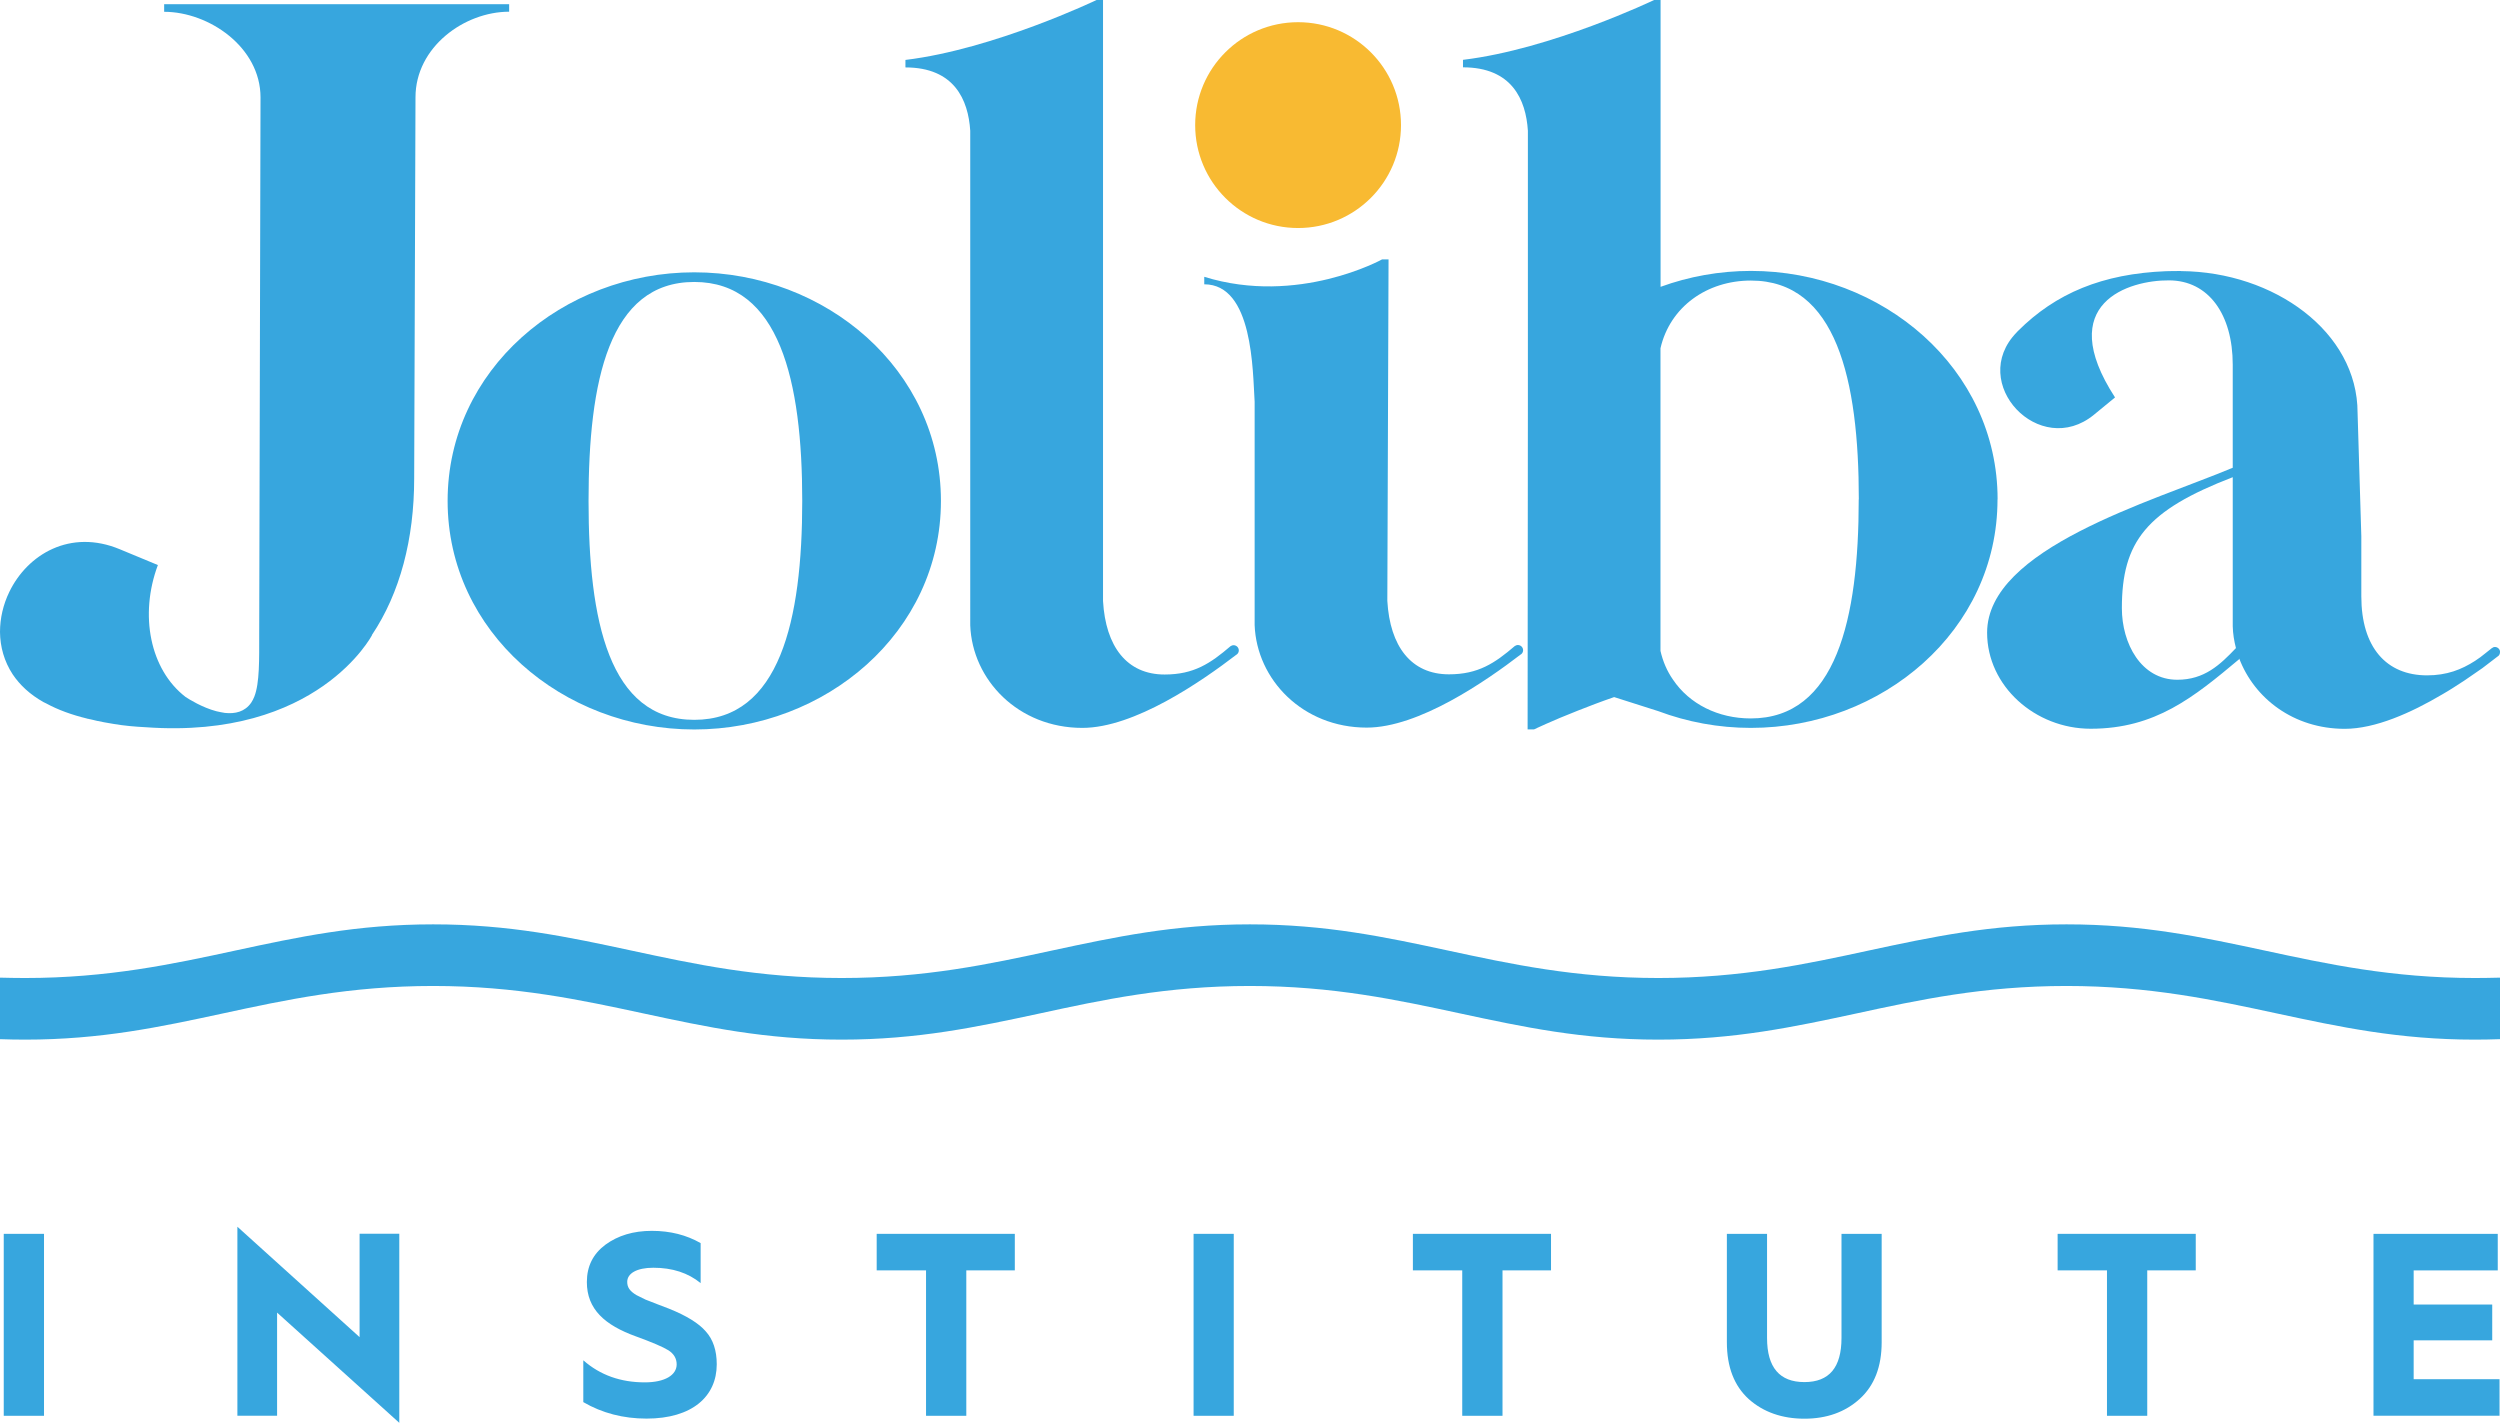
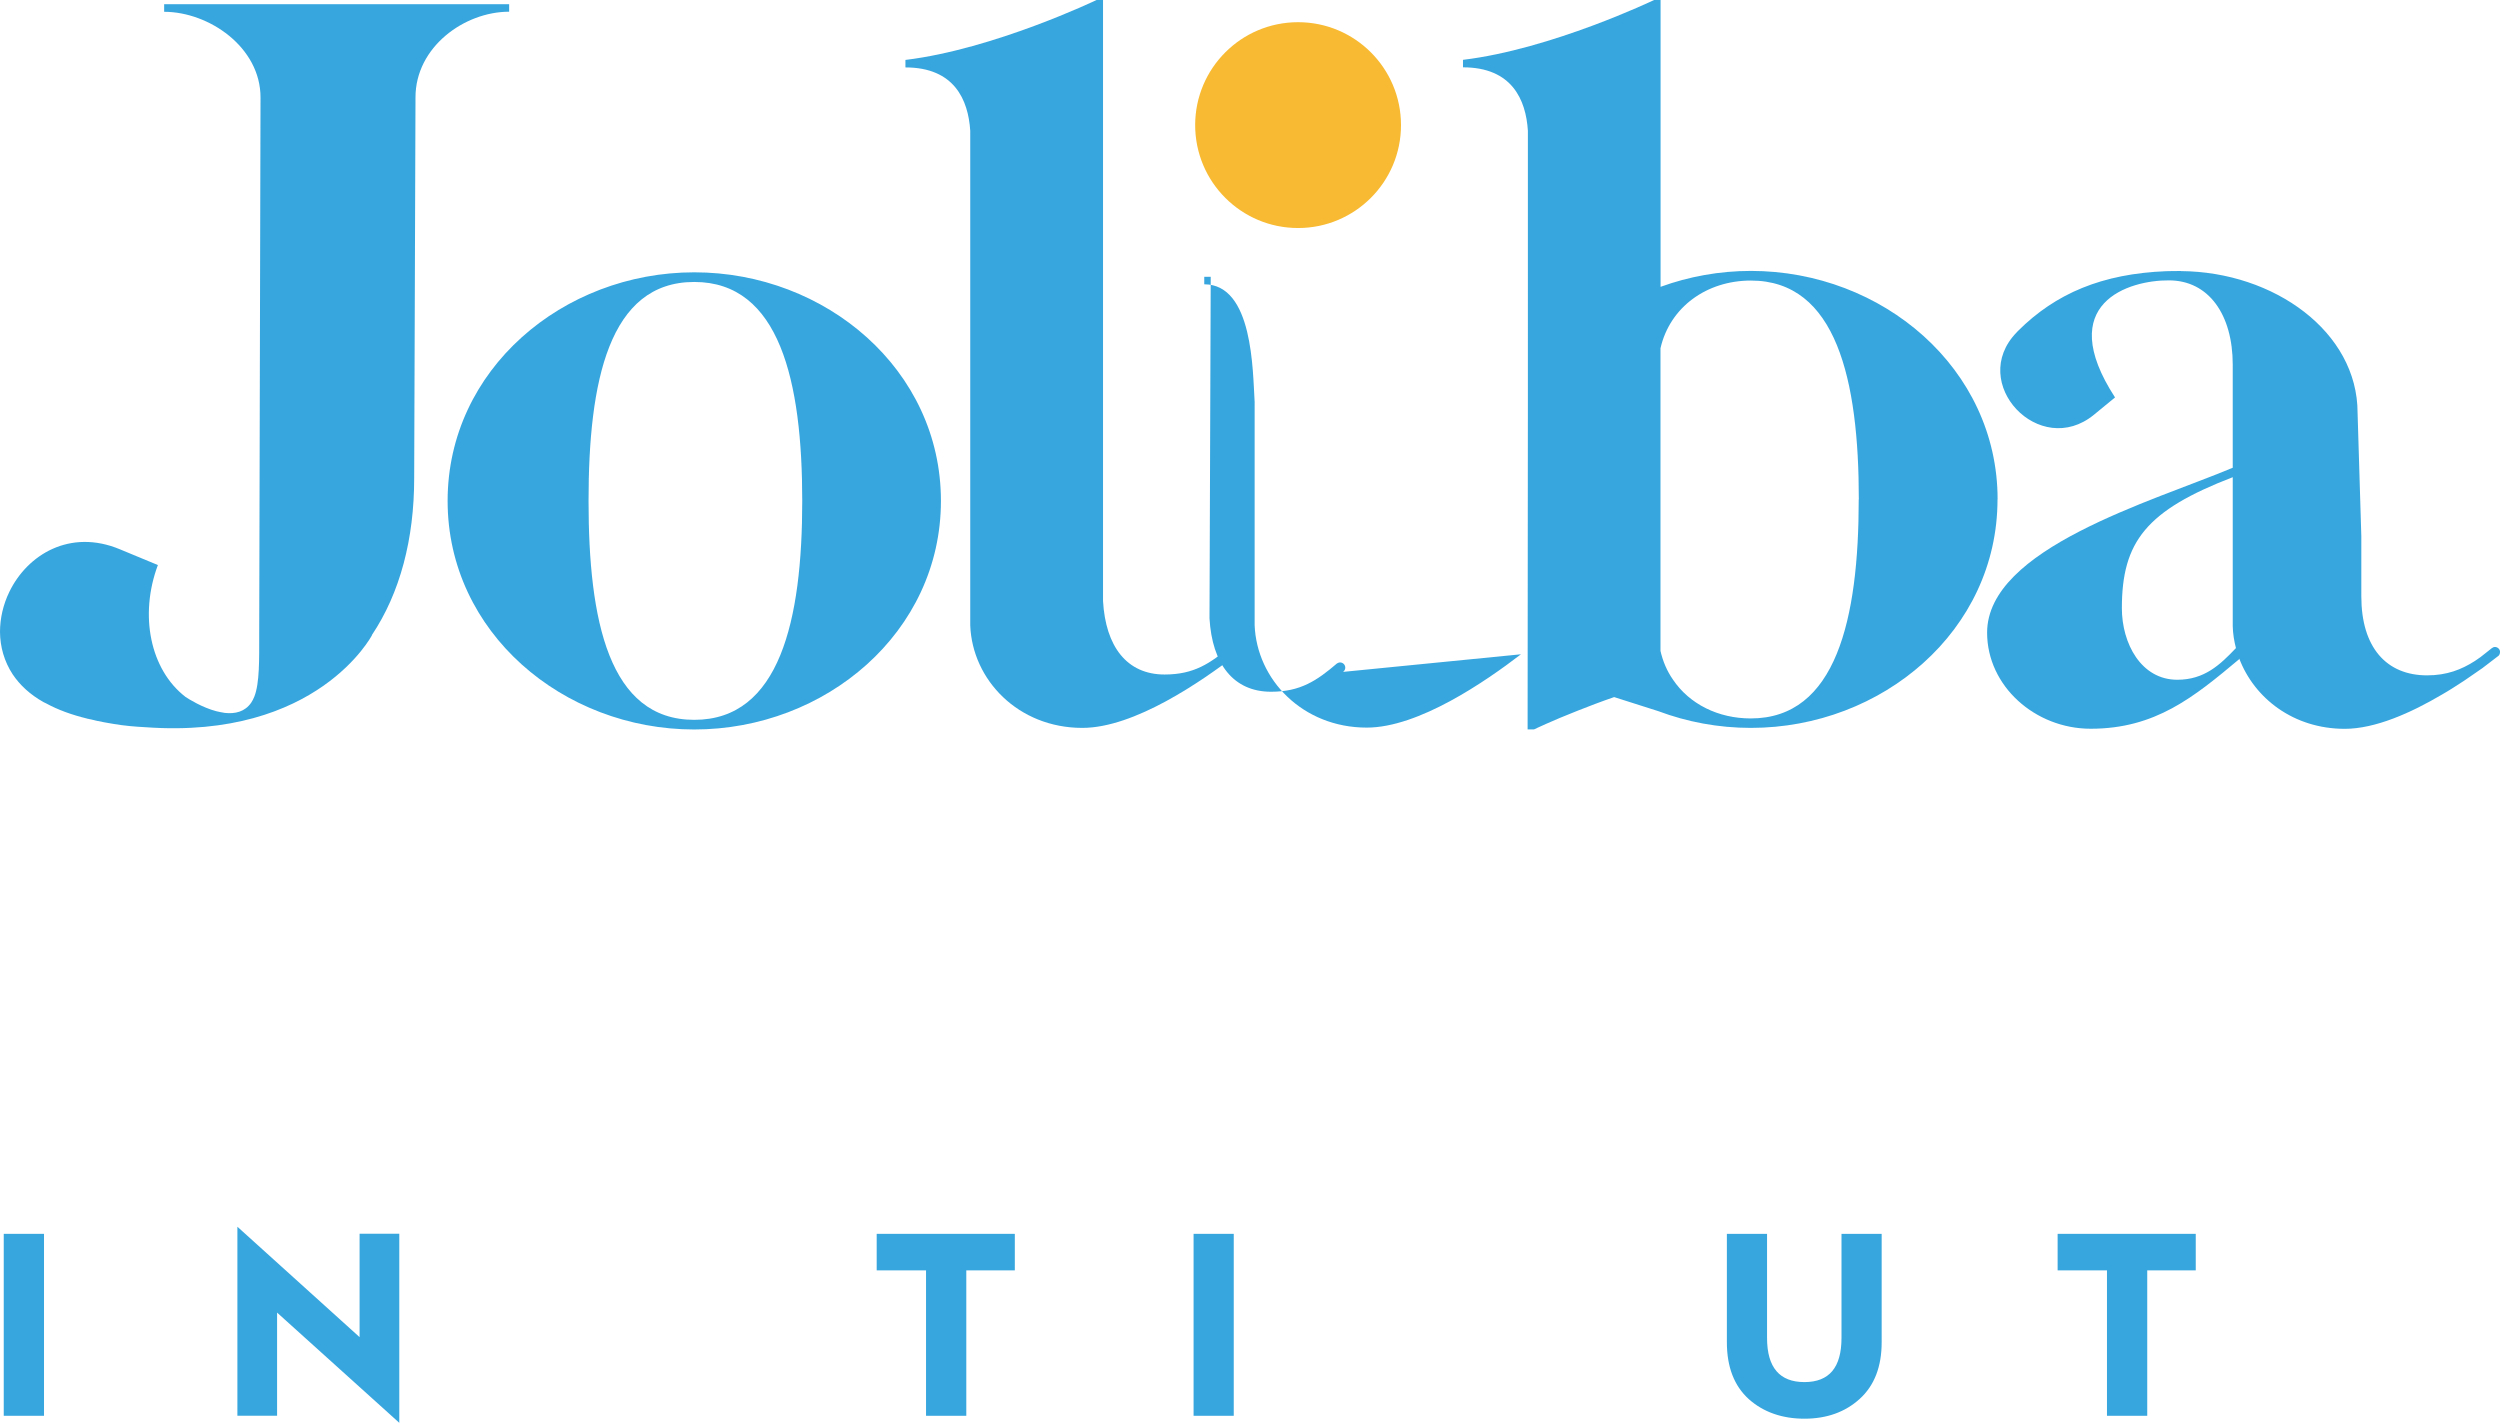
<svg xmlns="http://www.w3.org/2000/svg" id="Calque_1" viewBox="0 0 266.97 151.94">
  <defs>
    <style>.cls-1{fill:#f8ba32;}.cls-2{fill:#37a6de;}</style>
  </defs>
  <g>
    <path class="cls-2" d="M54.37,.45v.8c-4.79,0-10,3.78-10,9.14l-.14,40.69c0,6.48-1.51,12.25-4.52,16.74h.02s-5.8,11.16-24.16,9.84c-1.16-.06-2.33-.16-3.48-.36-.31-.06-.65-.11-.98-.17-.48-.09-.97-.19-1.46-.32-.01,0-.02,0-.03,0-.09-.02-.16-.04-.25-.06-.04,.01-.06,0-.09-.02-1.6-.39-3.08-.92-4.36-1.62l-.27-.13c-1.46-.82-2.53-1.83-3.29-2.96C.44,70.62,.02,69.07,0,67.5c0-1.47,.34-2.94,.99-4.28,1.93-4.01,6.51-6.78,11.82-4.56l4.05,1.68c-1.99,5.32-.85,11.16,2.96,14.09,.38,.25,1.77,1.12,3.28,1.52,.3,.07,.6,.13,.91,.18,1.09,.12,2.14-.11,2.82-1.1h0c.12-.19,.24-.4,.33-.64,.57-1.44,.52-4.02,.52-6.65l.14-57.34c0-5.36-5.51-9.14-10.29-9.14V.45H54.37Z" />
    <path class="cls-2" d="M100.48,53.49c0,14.03-12.32,24.41-26.34,24.41s-26.34-10.38-26.34-24.41,12.32-24.41,26.34-24.41,26.34,10.38,26.34,24.41Zm-14.81,0c0-12.77-2.41-23.38-11.53-23.38s-11.29,10.61-11.29,23.38,2.17,23.38,11.29,23.38,11.53-10.61,11.53-23.38Z" />
    <path class="cls-2" d="M132.05,69.9h0c-3.77,2.89-10.91,7.83-16.47,7.83-6.84,0-11.75-5.12-11.97-10.95V13.96c-.21-3.3-1.7-6.76-6.92-6.76v-.8C106.16,5.25,117.1,0,117.1,0h.69V64.19c.28,4.85,2.54,7.84,6.58,7.84,3.13,0,4.89-1.19,7.03-3.02h0c.09-.06,.21-.11,.33-.11,.31,0,.56,.25,.56,.56,0,.19-.1,.35-.24,.45Z" />
-     <path class="cls-2" d="M162.42,69.87h0c-3.77,2.89-10.91,7.83-16.47,7.83-6.84,0-11.75-5.13-11.97-10.95v-23.85c-.21-3.3-.16-12.54-5.38-12.54v-.8c10.02,3.11,18.99-1.86,18.99-1.86h.69l-.13,36.47c.28,4.85,2.54,7.84,6.58,7.84,3.13,0,4.89-1.19,7.03-3.02h0c.1-.06,.21-.11,.33-.11,.31,0,.56,.25,.56,.56,0,.19-.1,.35-.24,.45Z" />
+     <path class="cls-2" d="M162.42,69.87h0c-3.77,2.89-10.91,7.83-16.47,7.83-6.84,0-11.75-5.13-11.97-10.95v-23.85c-.21-3.3-.16-12.54-5.38-12.54v-.8h.69l-.13,36.47c.28,4.85,2.54,7.84,6.58,7.84,3.13,0,4.89-1.19,7.03-3.02h0c.1-.06,.21-.11,.33-.11,.31,0,.56,.25,.56,.56,0,.19-.1,.35-.24,.45Z" />
    <path class="cls-1" d="M127.63,13.36c0-6.07,4.92-10.99,10.99-10.99s10.99,4.92,10.99,10.99-4.92,10.99-10.99,10.99-10.99-4.92-10.99-10.99Z" />
    <path class="cls-2" d="M213.31,53.33c0,14.03-12.33,24.4-26.34,24.4-3.45,0-6.8-.63-9.89-1.79v0l-4.71-1.5c-1.42,.49-2.72,.99-3.86,1.44-2.83,1.11-4.69,2.01-4.69,2.01h-.69l.03-35.22V13.96c-.21-3.31-1.7-6.77-6.93-6.77v-.8c9.47-1.14,20.41-6.39,20.41-6.39h.69V30.63c3.02-1.1,6.29-1.7,9.65-1.7,14.02,0,26.34,10.39,26.34,24.4Zm-14.81,0c0-12.77-2.4-23.37-11.53-23.37-4.67,0-8.63,2.79-9.65,7.23v32.32c.26,1.14,.71,2.17,1.33,3.06,1.76,2.62,4.84,4.15,8.31,4.15,9.12,0,11.53-10.61,11.53-23.39Z" />
    <path class="cls-2" d="M266.97,69.65c0,.19-.1,.37-.25,.45-.49,.37-1.03,.8-1.62,1.24-.26,.18-.54,.37-.81,.56-.71,.51-1.5,1.03-2.31,1.54-.39,.25-.77,.48-1.17,.71-3.35,1.98-7.16,3.68-10.42,3.68-5.46,0-9.66-3.26-11.27-7.52v.08c-4.86,4.07-8.96,7.43-15.86,7.43-5.94,0-11.06-4.56-11.06-10.26,0-9,17.6-13.99,26.23-17.61v-11.01c0-5.35-2.57-8.99-6.8-9-4.23-.04-12.34,2.39-5.77,12.5l-2.24,1.84c-5.81,4.78-13.52-3.38-8.27-8.78,.04-.06,.1-.1,.14-.15,4.04-4.04,9.04-6.12,15.82-6.39h.01c.16,0,.32-.01,.48-.01,.3-.01,.61-.01,.91-.01h.15s.03,.01,.06,.01c9.91,.08,18.84,6.47,18.84,15.13l.4,13.18v6.42c0,5.47,2.69,8.44,7.02,8.44,2.1,0,3.67-.61,5.13-1.55,.37-.23,.73-.51,1.1-.81l.69-.55h.01c.1-.08,.19-.12,.32-.12,.3,0,.55,.25,.55,.55Zm-28.2-.45c-.19-.74-.32-1.51-.34-2.31v-15.93c-9.22,3.55-11.84,6.87-11.84,13.99,0,3.76,2.05,7.64,5.92,7.64,2.89,0,4.56-1.59,6.27-3.39Z" />
  </g>
-   <path class="cls-2" d="M266.97,104.4v6.57c-.88,.03-1.79,.05-2.67,.05-8.16,0-14.46-1.36-21.13-2.79-6.7-1.44-13.6-2.94-22.49-2.94s-15.79,1.49-22.46,2.94c-6.67,1.43-12.97,2.79-21.13,2.79s-14.46-1.36-21.13-2.79c-6.7-1.44-13.6-2.94-22.49-2.94s-15.79,1.49-22.46,2.94c-6.67,1.43-12.97,2.79-21.13,2.79s-14.46-1.36-21.13-2.79c-6.7-1.44-13.61-2.94-22.49-2.94s-15.79,1.49-22.49,2.94c-6.64,1.43-12.94,2.79-21.1,2.79-.91,0-1.81-.02-2.69-.05v-6.57c.88,.02,1.79,.04,2.69,.04,8.86,0,15.79-1.49,22.49-2.94,6.64-1.43,12.94-2.79,21.1-2.79s14.46,1.36,21.13,2.79c6.7,1.44,13.6,2.94,22.49,2.94s15.79-1.49,22.49-2.94c6.67-1.43,12.97-2.79,21.1-2.79s14.46,1.36,21.13,2.79c6.7,1.44,13.61,2.94,22.49,2.94s15.79-1.49,22.49-2.94c6.67-1.43,12.96-2.79,21.1-2.79s14.46,1.36,21.13,2.79c6.7,1.44,13.6,2.94,22.49,2.94,.88,0,1.79-.02,2.67-.04Z" />
  <g>
    <path class="cls-2" d="M.4,151.19v-19.43H4.7v19.43H.4Z" />
    <path class="cls-2" d="M25.35,151.19v-20.19l13.05,11.79v-11.04h4.24v20.19l-13.05-11.77v11.01h-4.24Z" />
-     <path class="cls-2" d="M62.31,145.28c1.78,1.56,3.96,2.34,6.55,2.34,2.15,0,3.4-.78,3.4-1.92,0-.64-.31-1.14-.89-1.51-.58-.36-1.76-.86-3.46-1.48-3.32-1.2-5.24-2.9-5.24-5.8,0-1.7,.67-3.01,1.98-3.99,1.34-.98,2.98-1.48,4.96-1.48s3.71,.45,5.21,1.31v4.27c-1.34-1.09-3.01-1.64-5.05-1.64-1.78,0-2.79,.61-2.79,1.51,0,.56,.25,.98,1,1.42l.95,.47,1.28,.5,1.23,.47c1.87,.75,3.18,1.56,3.93,2.43,.78,.86,1.17,2.04,1.17,3.51,0,3.43-2.62,5.8-7.5,5.8-2.48,0-4.74-.59-6.75-1.76v-4.46Z" />
    <path class="cls-2" d="M98.89,151.19v-15.53h-5.27v-3.9h14.75v3.9h-5.18v15.53h-4.29Z" />
    <path class="cls-2" d="M127.46,151.19v-19.43h4.29v19.43h-4.29Z" />
-     <path class="cls-2" d="M156.15,151.19v-15.53h-5.27v-3.9h14.75v3.9h-5.18v15.53h-4.29Z" />
    <path class="cls-2" d="M184.41,131.76h4.29v11.12c0,3.15,1.34,4.71,3.99,4.71s3.96-1.56,3.96-4.71v-11.12h4.29v11.57c0,2.62-.78,4.63-2.34,6.05-1.56,1.42-3.54,2.12-5.91,2.12s-4.38-.7-5.94-2.09c-1.56-1.42-2.34-3.43-2.34-6.08v-11.57Z" />
    <path class="cls-2" d="M225,151.19v-15.53h-5.27v-3.9h14.75v3.9h-5.18v15.53h-4.29Z" />
-     <path class="cls-2" d="M253.46,151.19v-19.43h13.27v3.9h-8.98v3.65h8.39v3.82h-8.39v4.15h9.17v3.9h-13.47Z" />
  </g>
</svg>